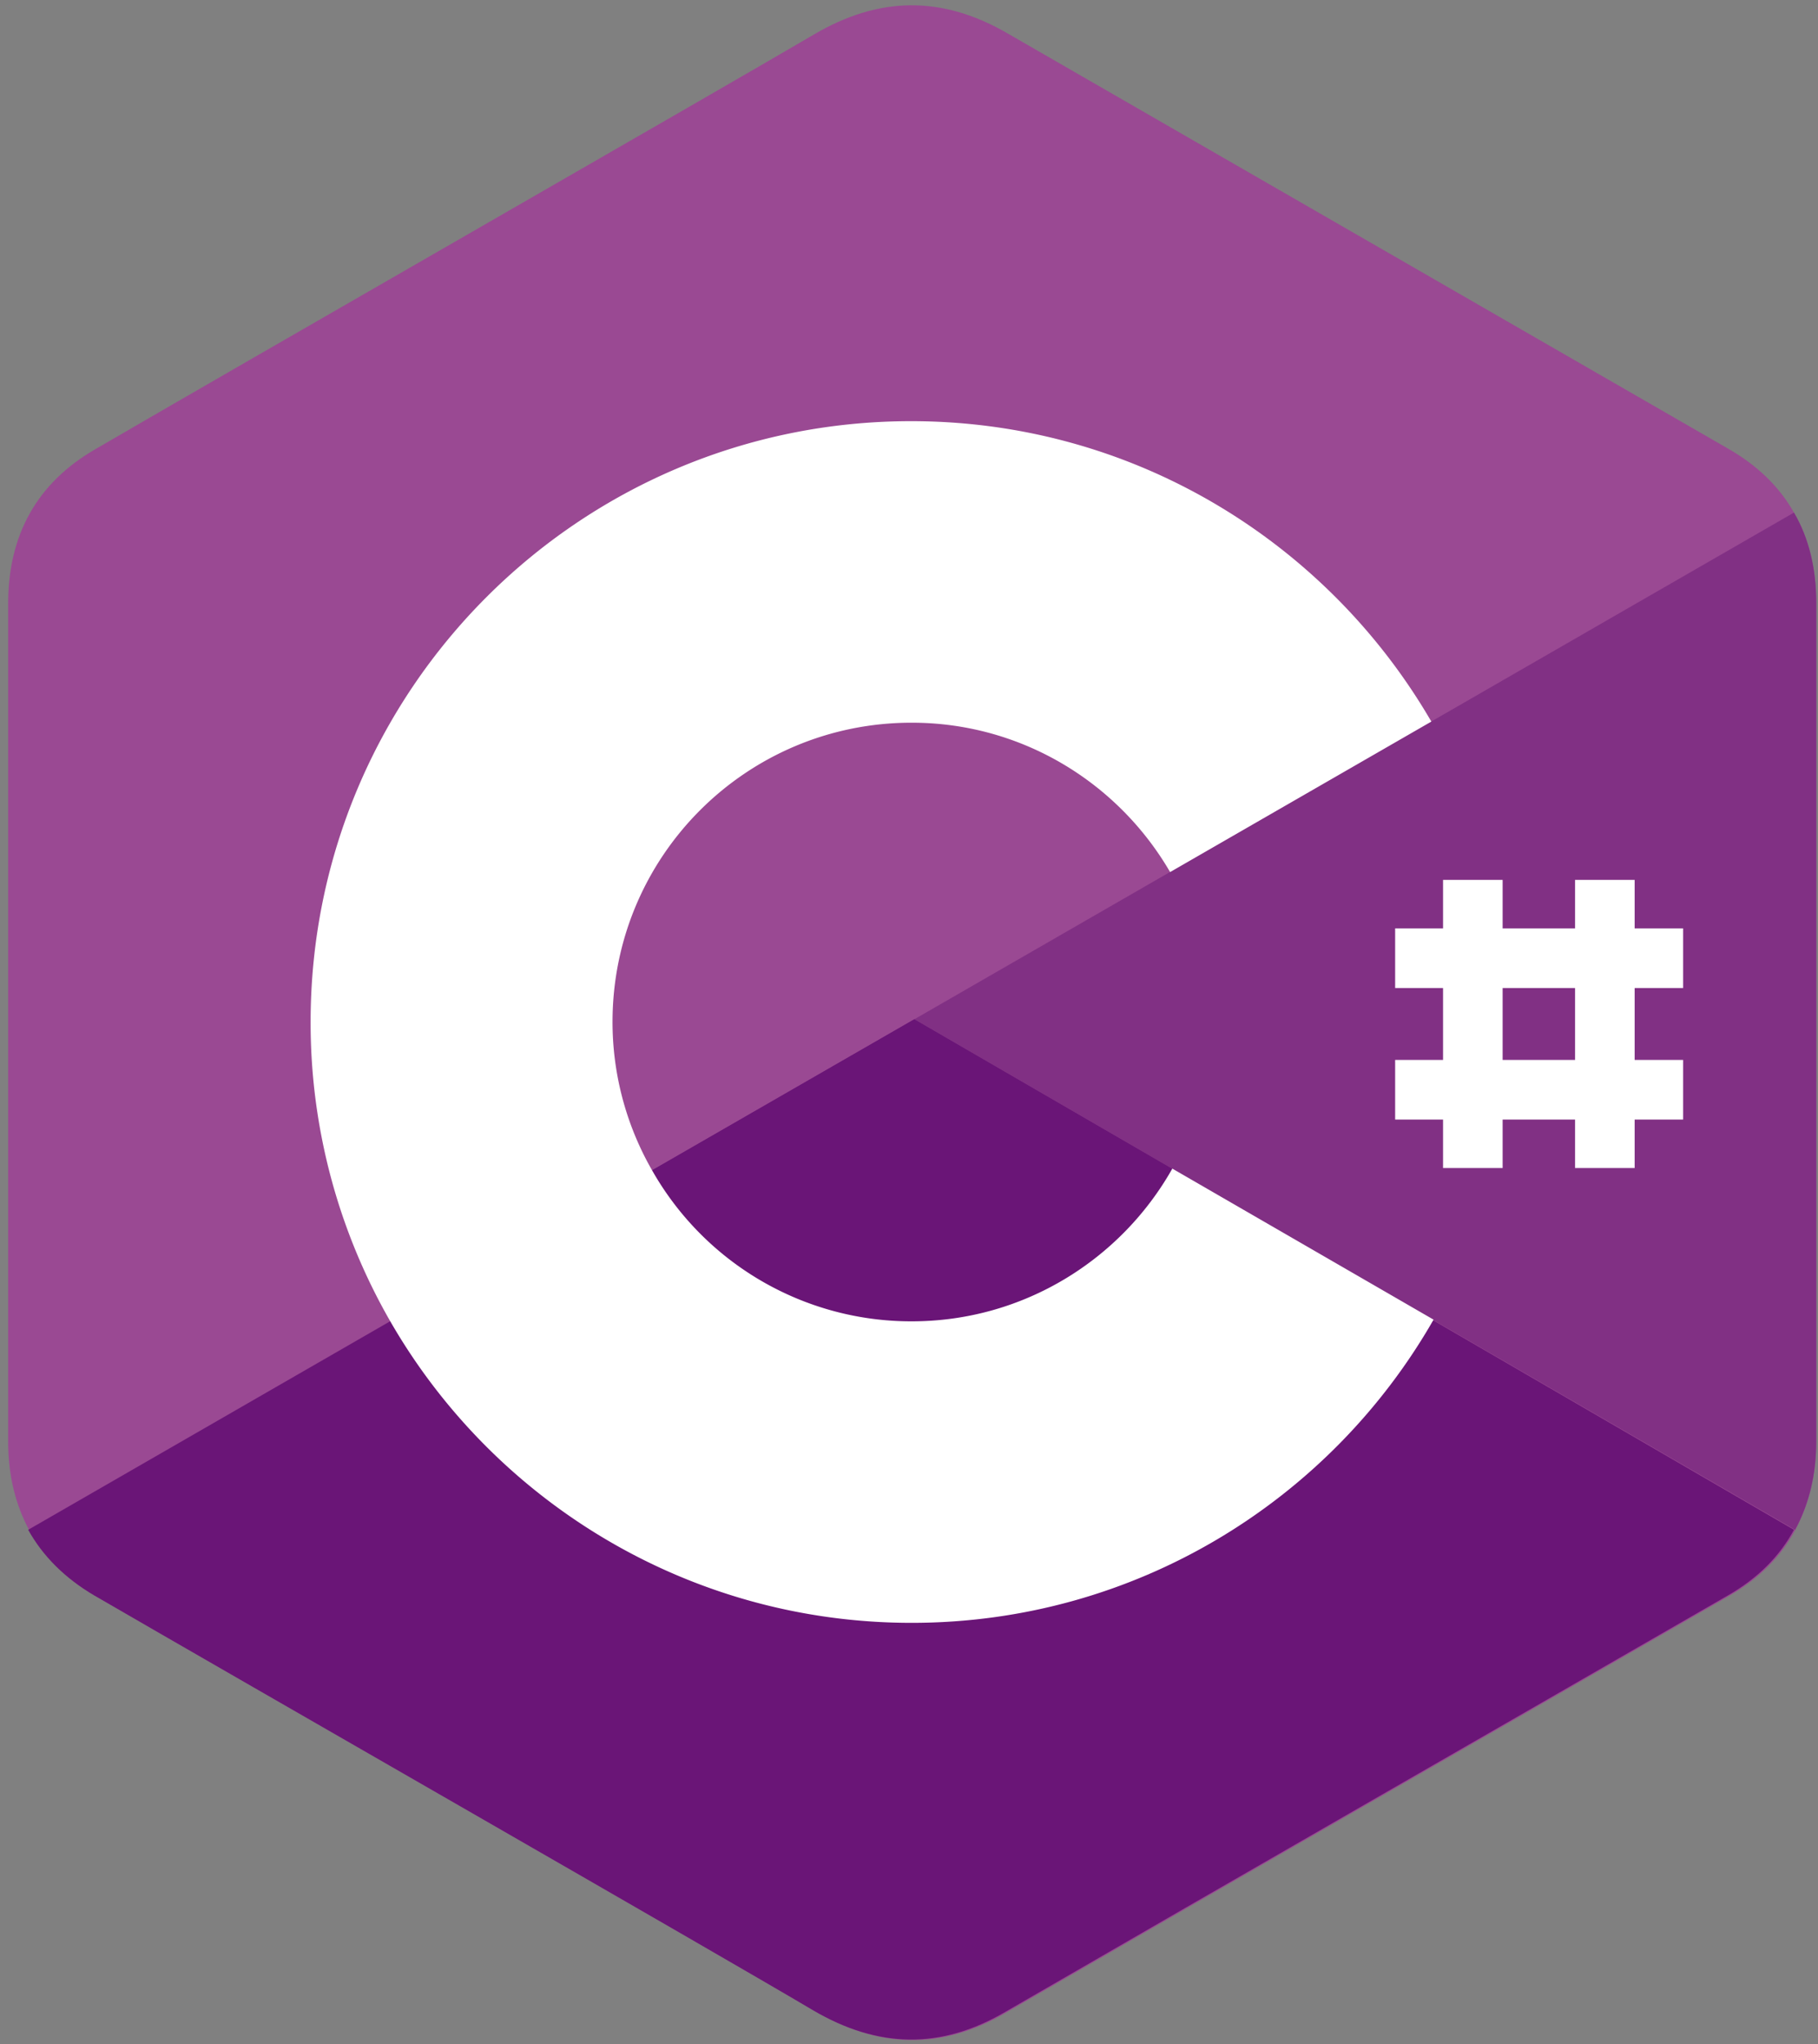
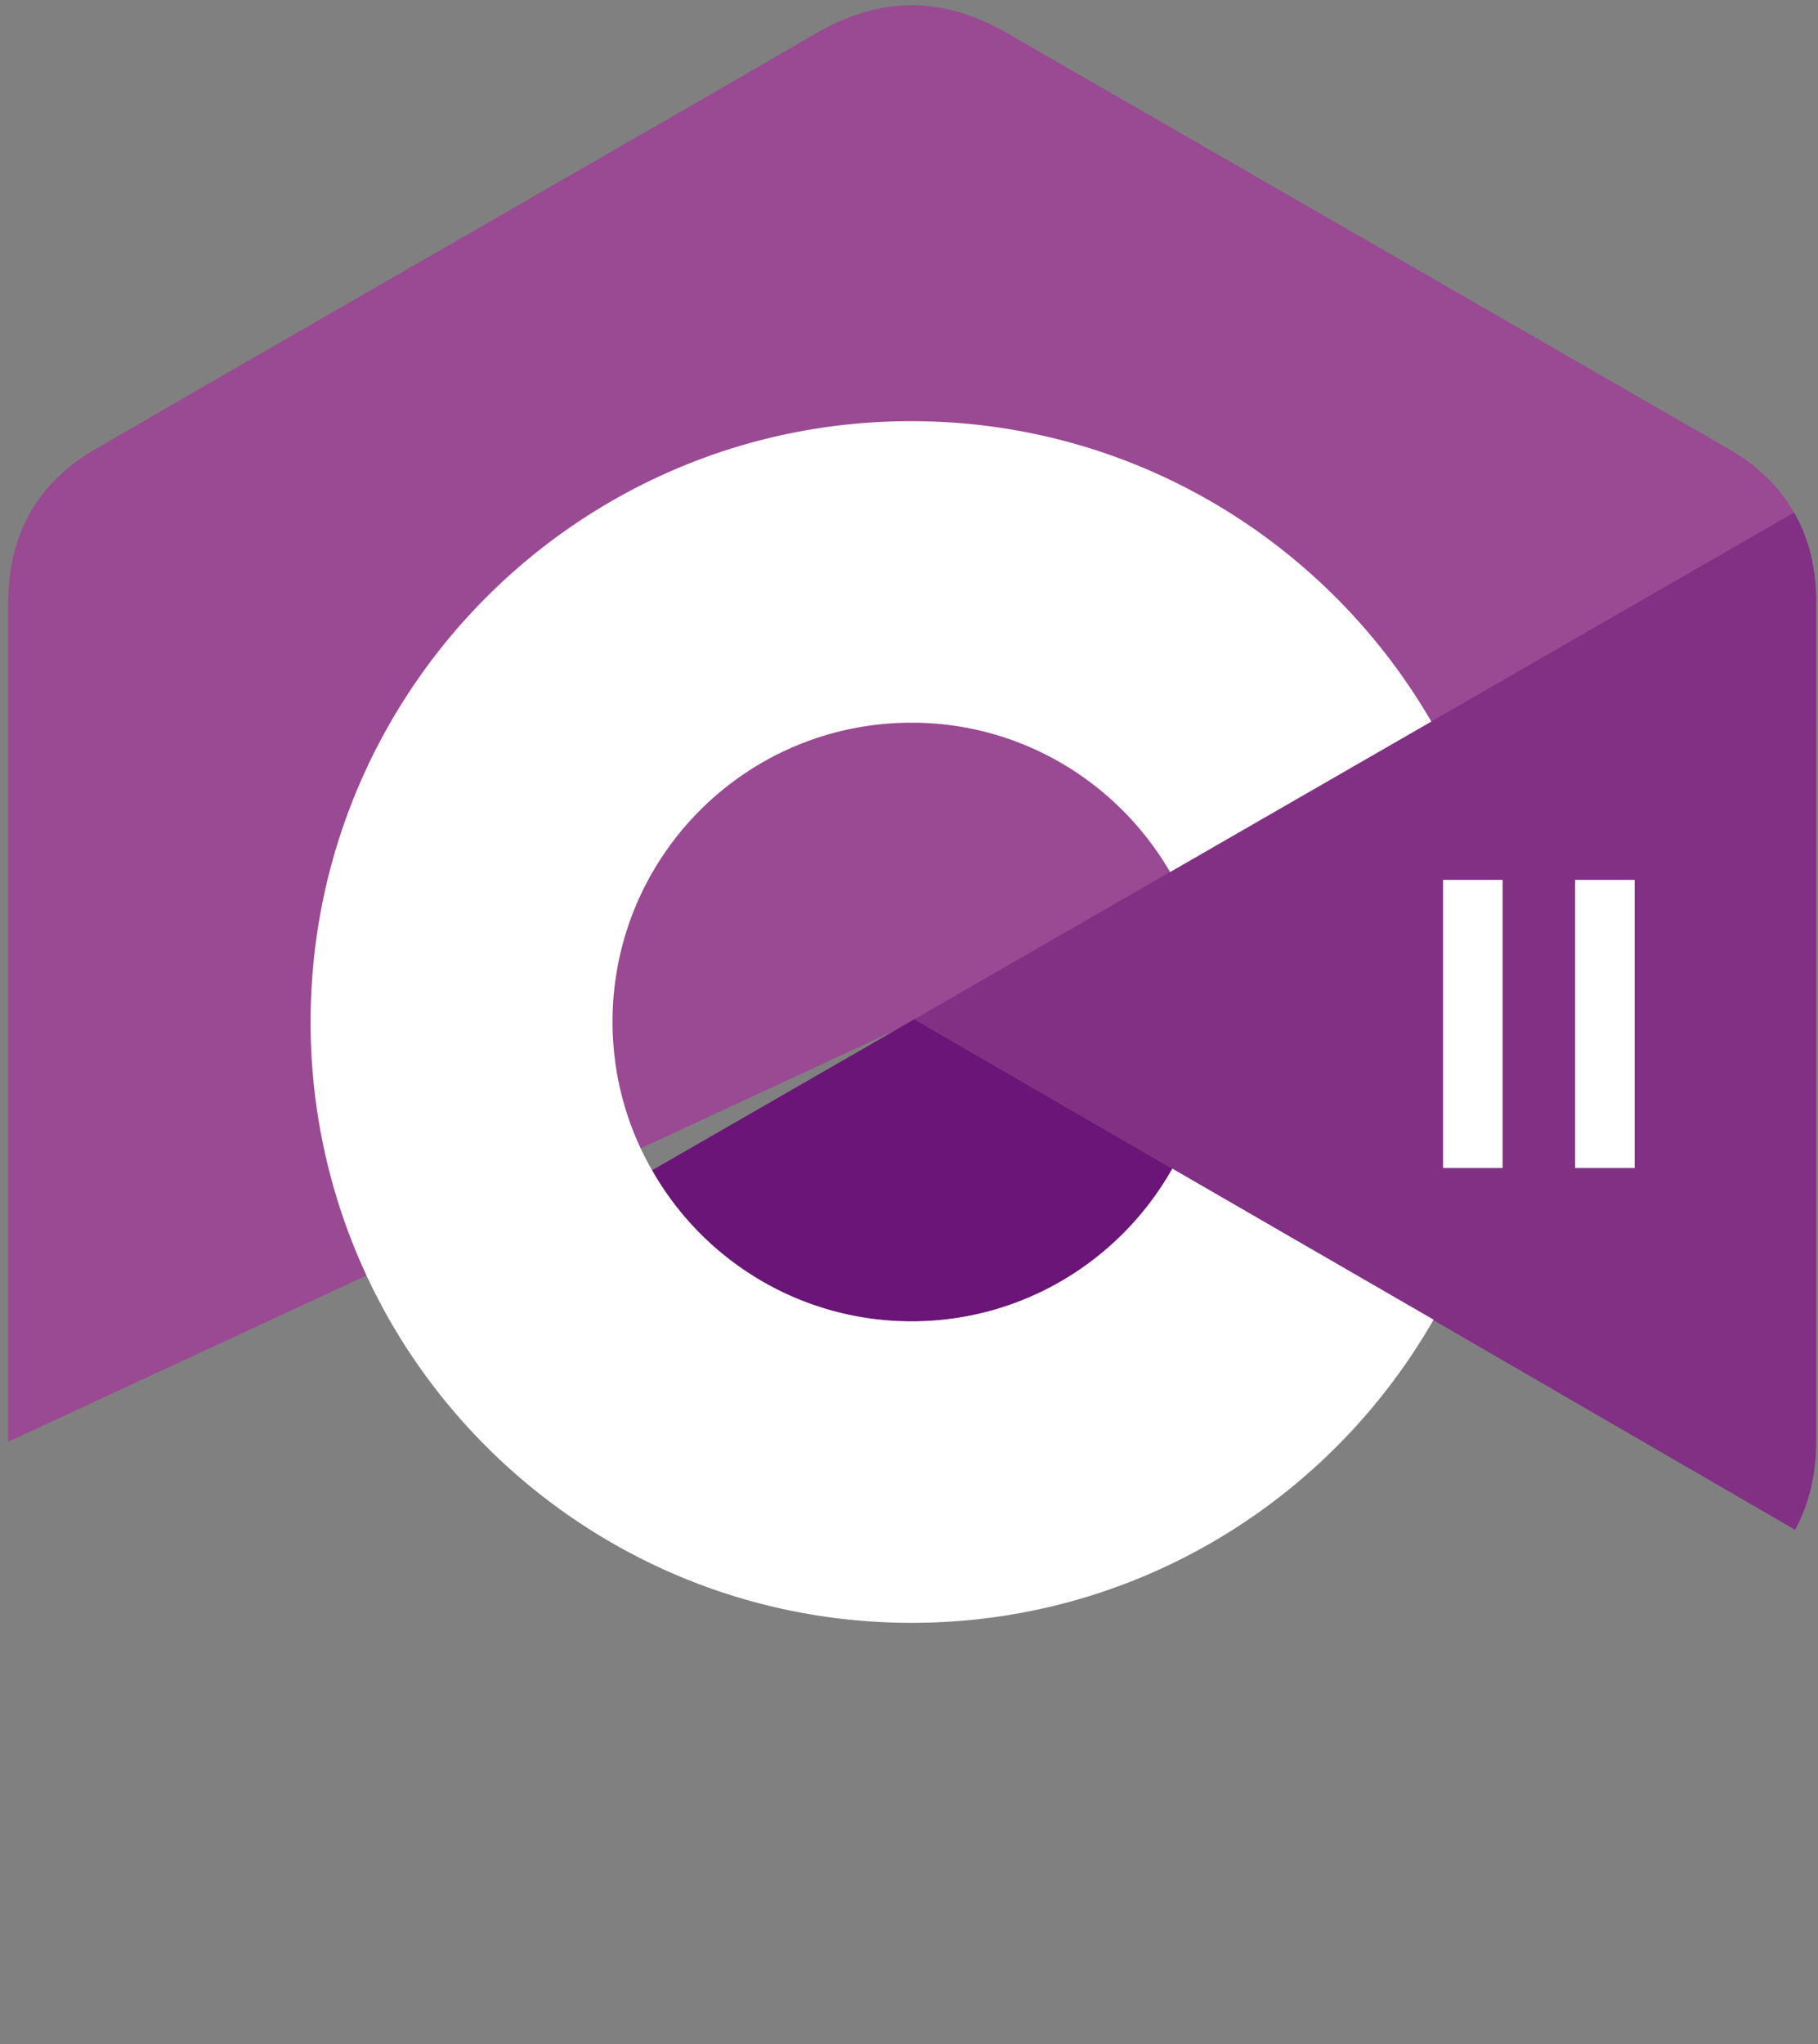
<svg xmlns="http://www.w3.org/2000/svg" viewBox="0 0 89 100">
  <rect x="0" y="0" width="89" height="100" fill="#808080" stroke="none" />
-   <path d="M88.914 29.495c0-1.663-.355-3.163-1.091-4.417-.709-1.255-1.772-2.291-3.19-3.109-11.78-6.79-23.588-13.58-35.368-20.37-3.19-1.827-6.245-1.772-9.408.082-4.69 2.754-28.196 16.225-35.177 20.288C1.79 23.632.4 26.196.4 29.523v41.012c0 1.636.354 3.081 1.035 4.336.71 1.281 1.8 2.372 3.245 3.217 7.009 4.063 30.487 17.507 35.177 20.288 3.163 1.854 6.245 1.936 9.408.082 11.78-6.817 23.587-13.58 35.368-20.37 1.472-.845 2.536-1.908 3.245-3.217.681-1.255 1.036-2.7 1.036-4.336z" fill="#9a4993" />
-   <path d="M44.766 49.865 1.38 74.843c.709 1.282 1.8 2.373 3.245 3.218 7.008 4.063 30.486 17.506 35.177 20.288 3.163 1.854 6.244 1.936 9.407.082 11.78-6.817 23.588-13.58 35.368-20.37 1.473-.845 2.536-1.909 3.245-3.218z" fill="#6a1577" />
+   <path d="M88.914 29.495c0-1.663-.355-3.163-1.091-4.417-.709-1.255-1.772-2.291-3.19-3.109-11.78-6.79-23.588-13.58-35.368-20.37-3.19-1.827-6.245-1.772-9.408.082-4.69 2.754-28.196 16.225-35.177 20.288C1.79 23.632.4 26.196.4 29.523v41.012z" fill="#9a4993" />
  <path d="M31.922 57.255c2.536 4.417 7.28 7.39 12.707 7.39a14.6 14.6 0 0 0 12.762-7.472l-12.625-7.308z" fill="#6a1577" />
  <path d="M88.914 29.495c0-1.663-.355-3.163-1.09-4.417L44.765 49.865l43.112 24.978c.681-1.254 1.036-2.7 1.036-4.336z" fill="#813084" />
  <g fill="#fff">
    <path d="M57.391 57.173c-2.509 4.445-7.28 7.472-12.762 7.472a14.582 14.582 0 0 1-12.707-7.39A14.56 14.56 0 0 1 29.986 50c0-8.099 6.544-14.643 14.643-14.643 5.4 0 10.117 2.945 12.653 7.308l12.789-7.363c-5.1-8.78-14.589-14.697-25.469-14.697-16.252 0-29.396 13.17-29.396 29.395a29.293 29.293 0 0 0 3.9 14.644c5.072 8.807 14.616 14.752 25.523 14.752 10.935 0 20.48-5.972 25.551-14.834zm16.17-14.125h-2.917v14.098h2.917zm6.463 0h-2.918v14.098h2.918z" />
-     <path d="M82.397 45.42H68.299v2.918h14.098zm0 6.436H68.299v2.917h14.098z" />
  </g>
</svg>